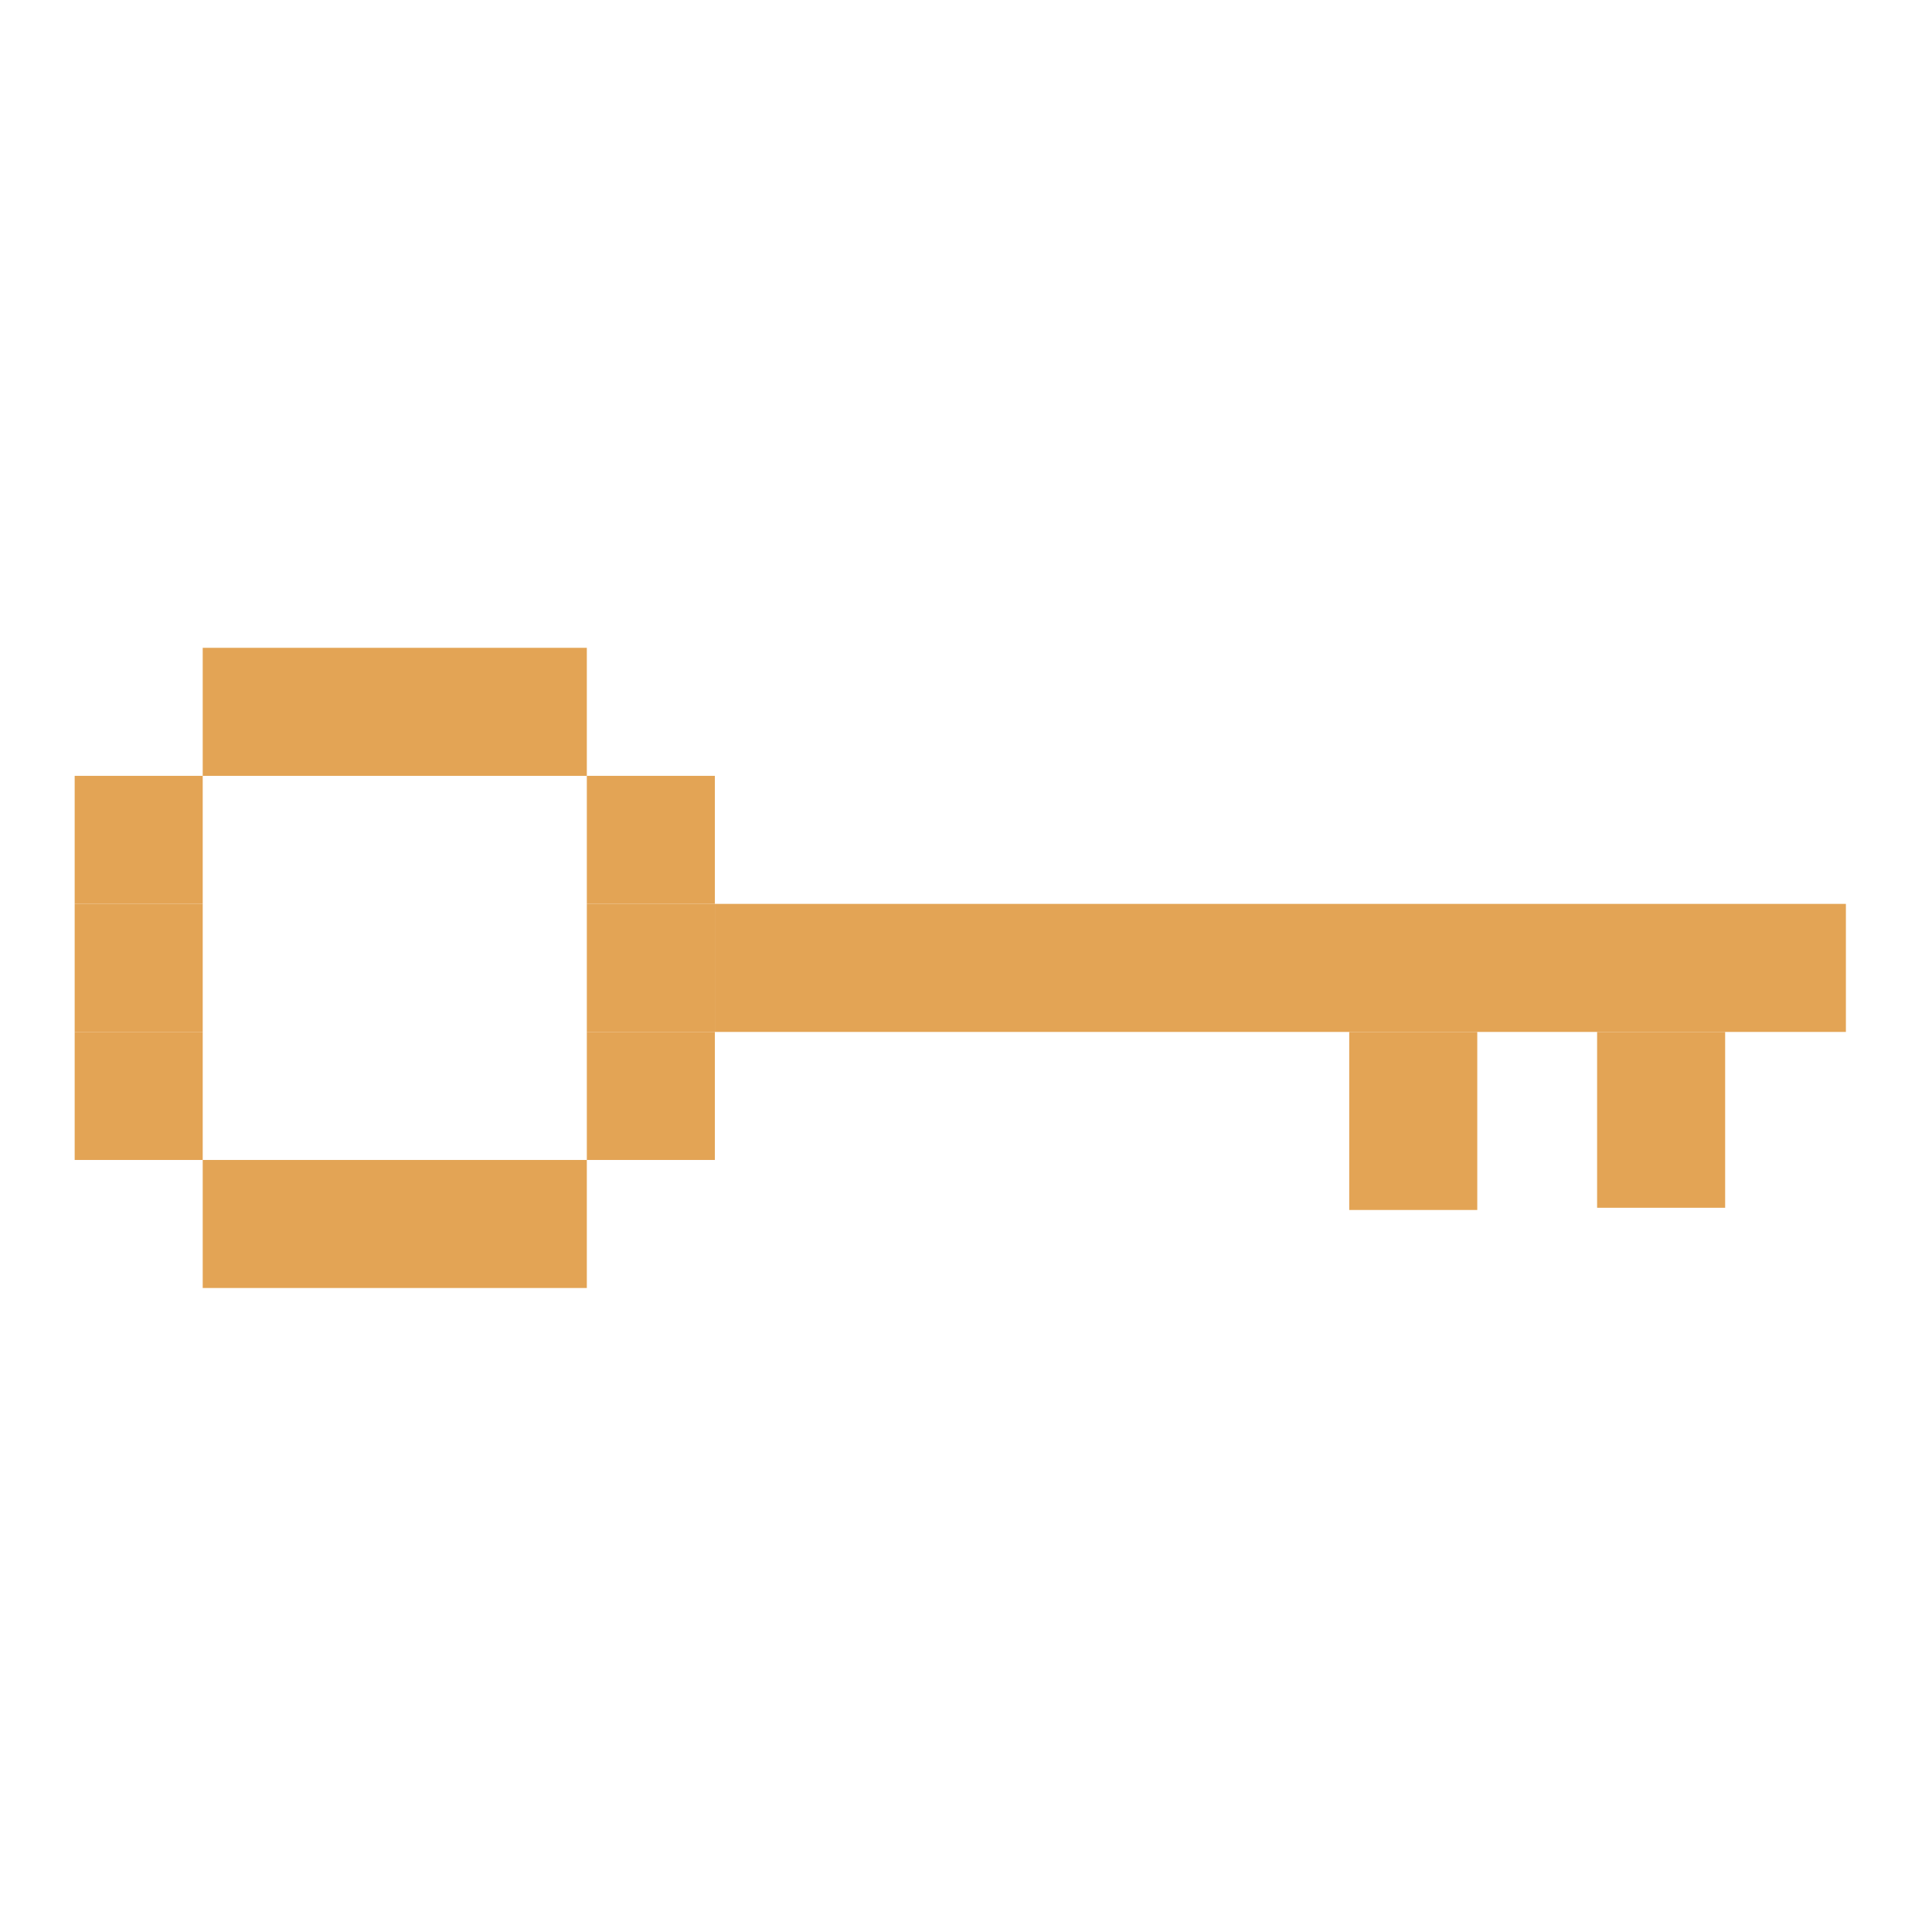
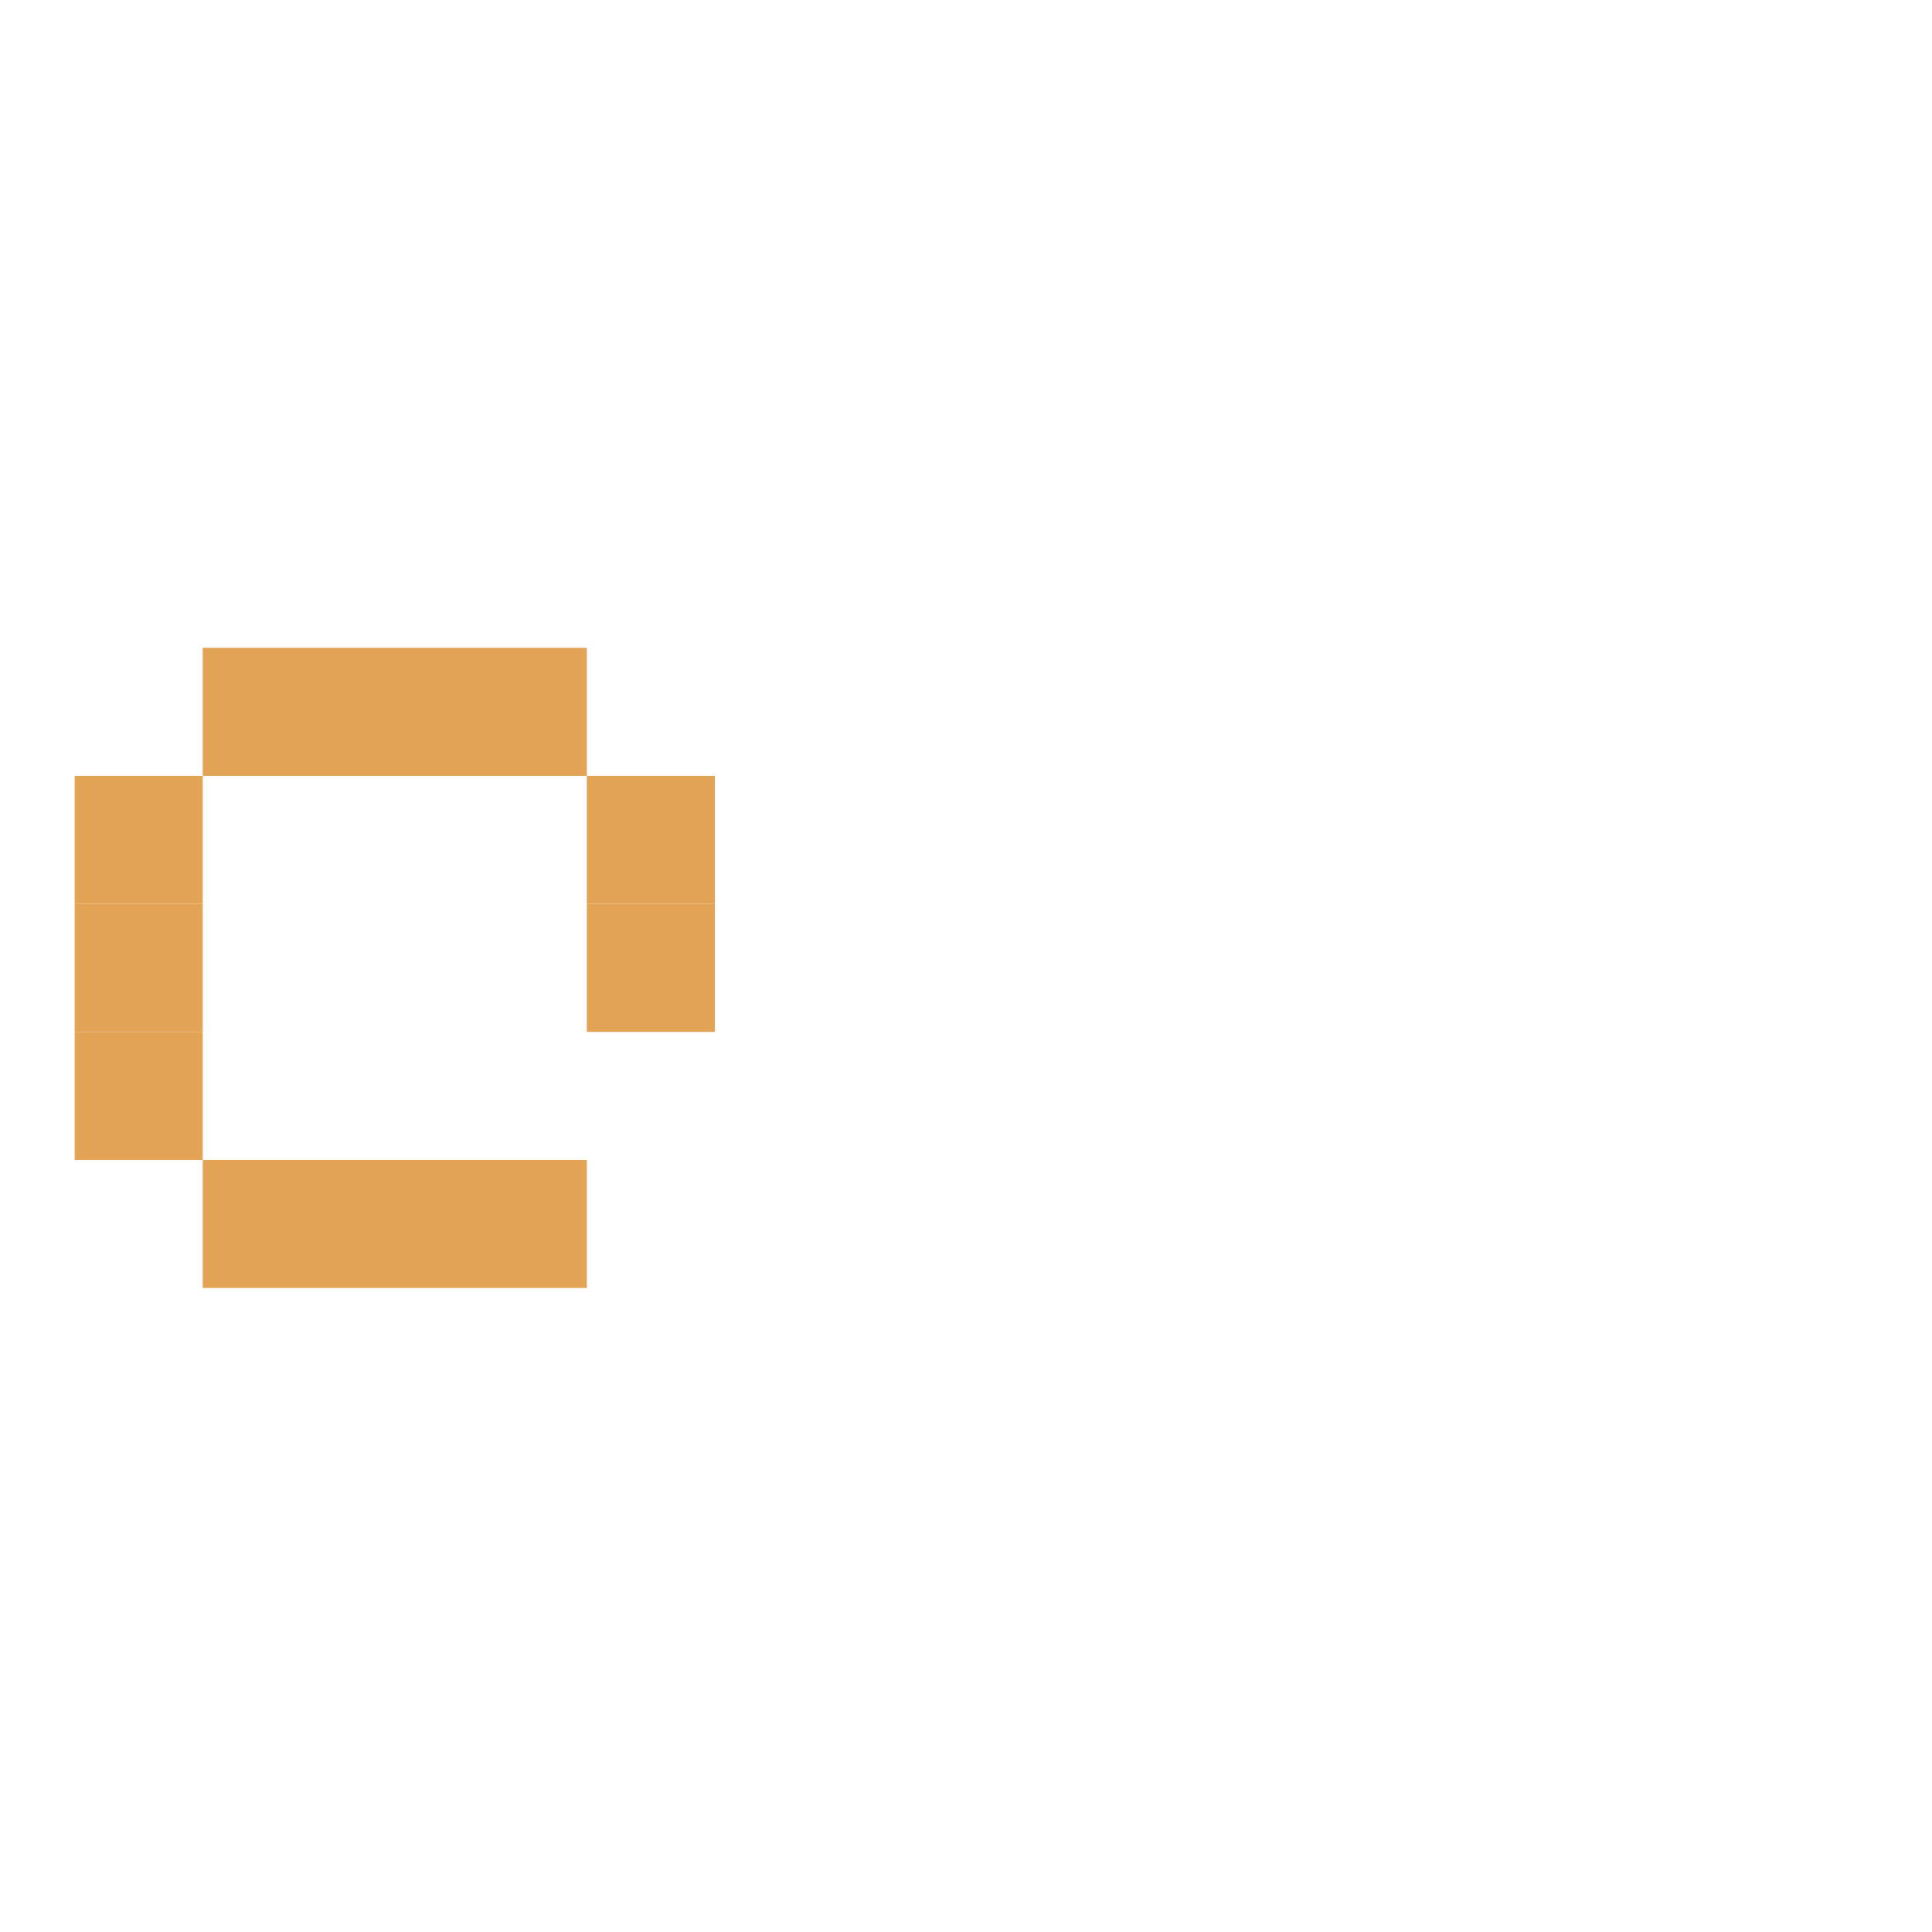
<svg xmlns="http://www.w3.org/2000/svg" width="120" height="120" viewBox="0 0 120 120" fill="none">
-   <rect x="114.652" y="64.095" width="70.25" height="7.953" transform="rotate(180 114.652 64.095)" fill="#E3A455" />
  <rect x="36.449" y="80" width="23.858" height="7.953" transform="rotate(-180 36.449 80)" fill="#E3A455" />
  <rect x="36.449" y="48.19" width="23.858" height="7.953" transform="rotate(-180 36.449 48.19)" fill="#E3A455" />
  <rect x="12.591" y="64.095" width="7.953" height="7.953" transform="rotate(180 12.591 64.095)" fill="#E3A455" />
-   <rect x="44.402" y="72.047" width="7.953" height="7.953" transform="rotate(180 44.402 72.047)" fill="#E3A455" />
  <rect x="44.402" y="56.142" width="7.953" height="7.953" transform="rotate(180 44.402 56.142)" fill="#E3A455" />
  <rect x="12.591" y="72.047" width="7.953" height="7.953" transform="rotate(180 12.591 72.047)" fill="#E3A455" />
  <rect x="12.591" y="56.142" width="7.953" height="7.953" transform="rotate(180 12.591 56.142)" fill="#E3A455" />
  <rect x="44.402" y="64.095" width="7.953" height="7.953" transform="rotate(180 44.402 64.095)" fill="#E3A455" />
-   <rect x="91.756" y="75.154" width="7.953" height="11.059" transform="rotate(180 91.756 75.154)" fill="#E3A455" />
-   <rect x="107.152" y="75.017" width="7.953" height="10.922" transform="rotate(180 107.152 75.017)" fill="#E3A455" />
</svg>